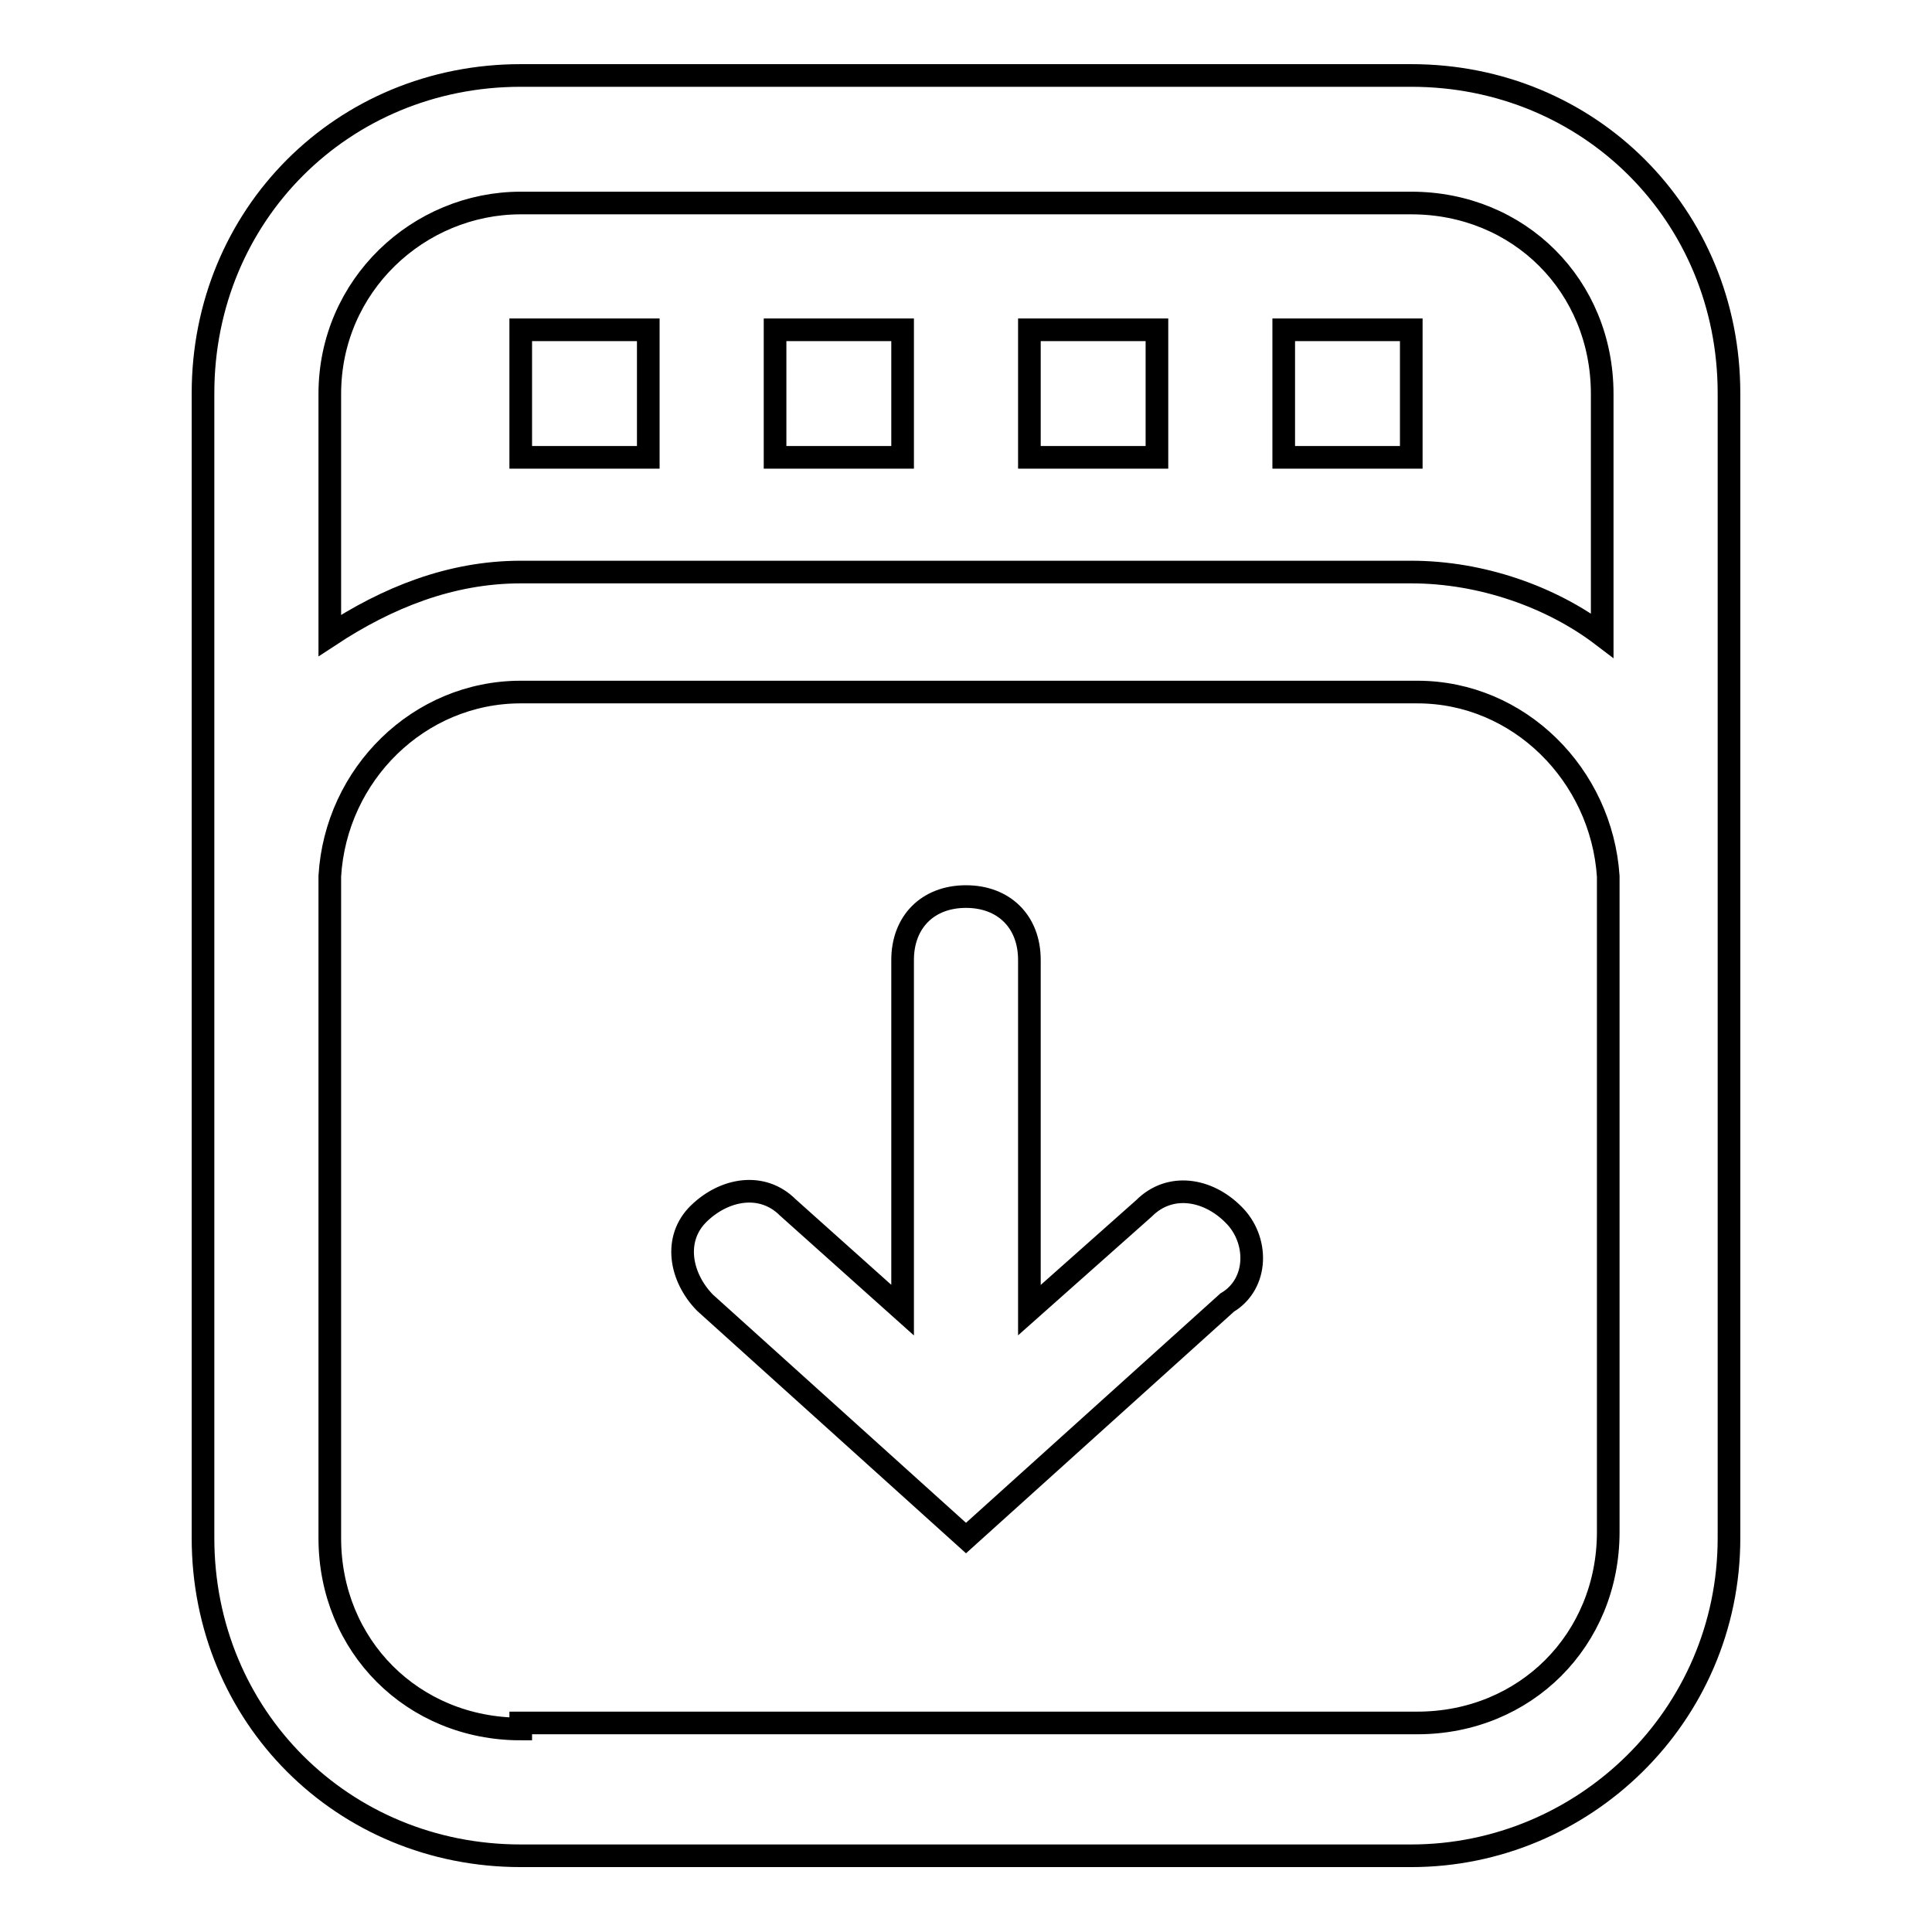
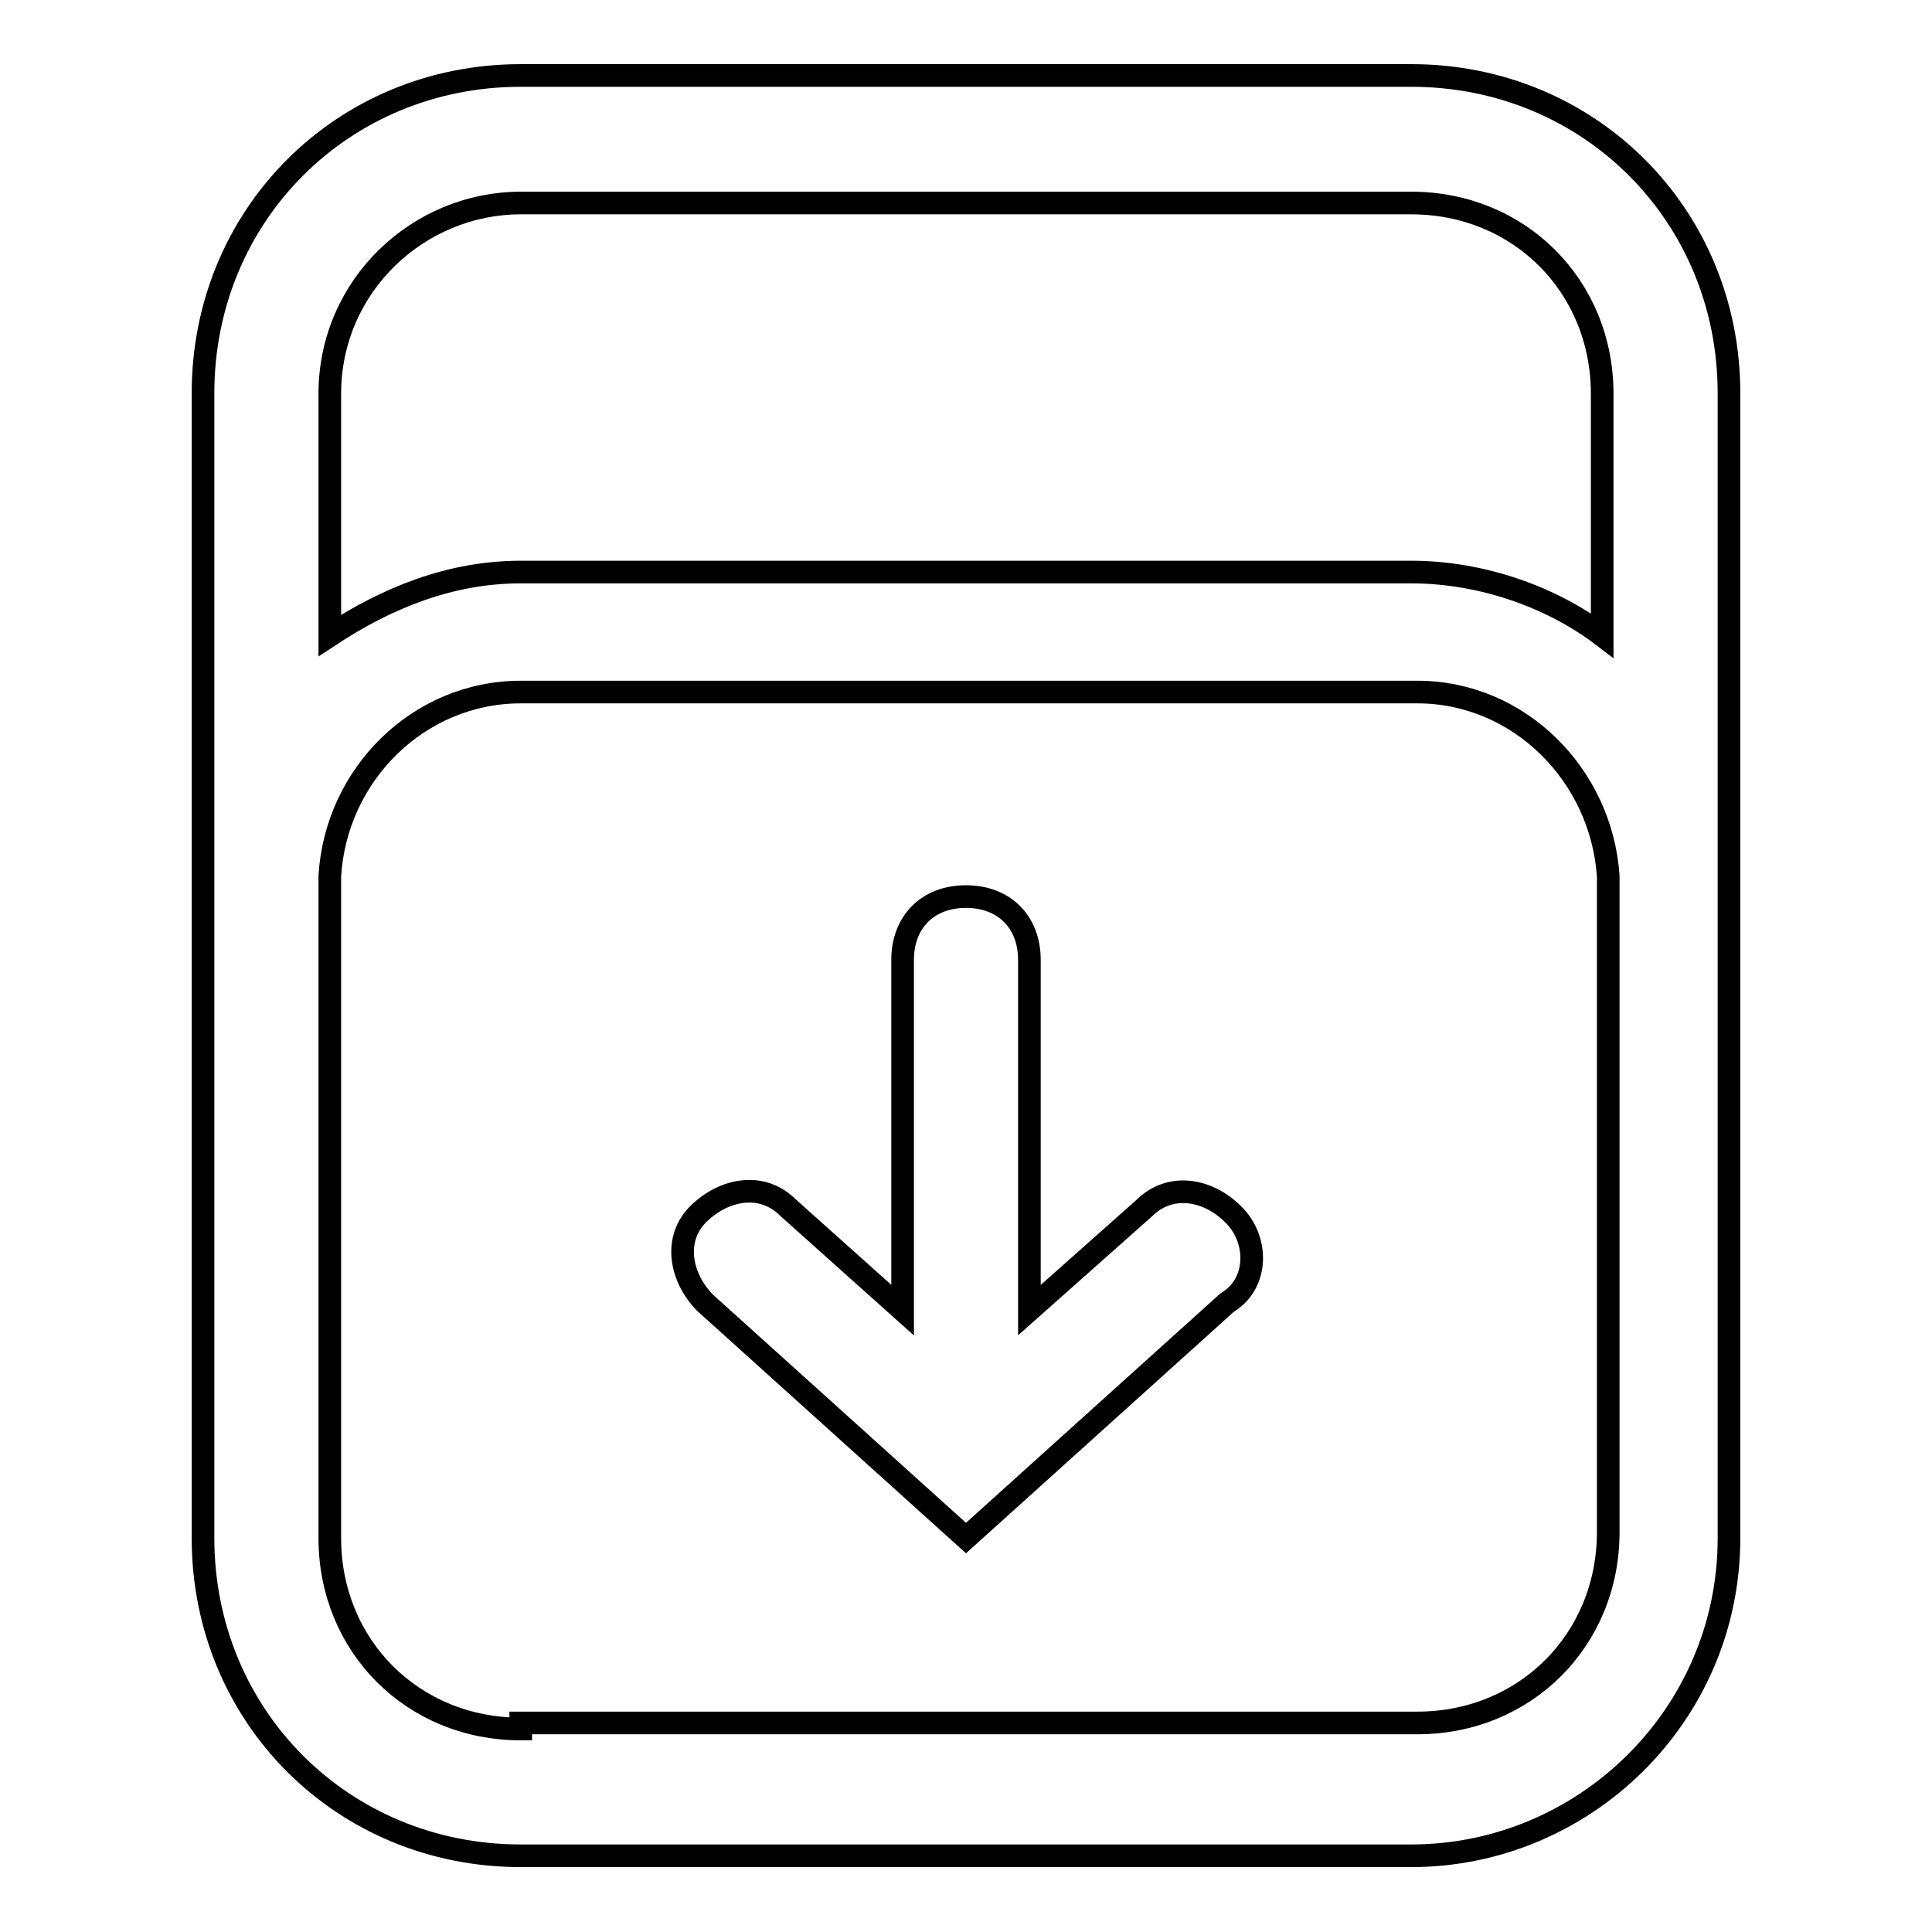
<svg xmlns="http://www.w3.org/2000/svg" version="1.1" x="0px" y="0px" viewBox="0 0 256 256" enable-background="new 0 0 256 256" xml:space="preserve">
  <g>
    <g>
      <path stroke-width="3" fill-opacity="0" stroke="#000000" d="M187,10H69c-23.6,0-42.1,18.5-42.1,42.1v65.7v86c0,23.6,18.5,42.1,42.1,42.1l0,0h118l0,0c22.8,0,42.1-18.5,42.1-42.1v-86V52.1C229.1,28.5,210.6,10,187,10z M69,26.9h118c14.3,0,25.3,11,25.3,25.3v32c-6.7-5.1-16-8.4-25.3-8.4H69c-9.3,0-17.7,3.4-25.3,8.4v-32C43.7,37.8,55.5,26.9,69,26.9z M69,229.1c-14.3,0-25.3-11-25.3-25.3v-87.7c0.8-13.5,11.8-24.4,25.3-24.4h118.8c13.5,0,24.4,11,25.3,24.4V203c0,14.3-11,25.3-25.3,25.3H69V229.1z" />
      <path stroke-width="3" fill-opacity="0" stroke="#000000" d="M163.4,160.9c-3.4-3.4-8.4-4.2-11.8-0.8l-15.2,13.5v-46.4c0-5.1-3.4-8.4-8.4-8.4c-5.1,0-8.4,3.4-8.4,8.4v46.4L104.4,160c-3.4-3.4-8.4-2.5-11.8,0.8s-2.5,8.4,0.8,11.8l34.6,31.2l34.6-31.2C166.8,170.1,166.8,164.2,163.4,160.9z" />
-       <path stroke-width="3" fill-opacity="0" stroke="#000000" d="M170.1,43.7v16.9H187V43.7H170.1z M136.4,60.6h16.9V43.7h-16.9V60.6z M102.7,60.6h16.9V43.7h-16.9V60.6z M69,60.6h16.9V43.7H69V60.6z" />
    </g>
  </g>
</svg>